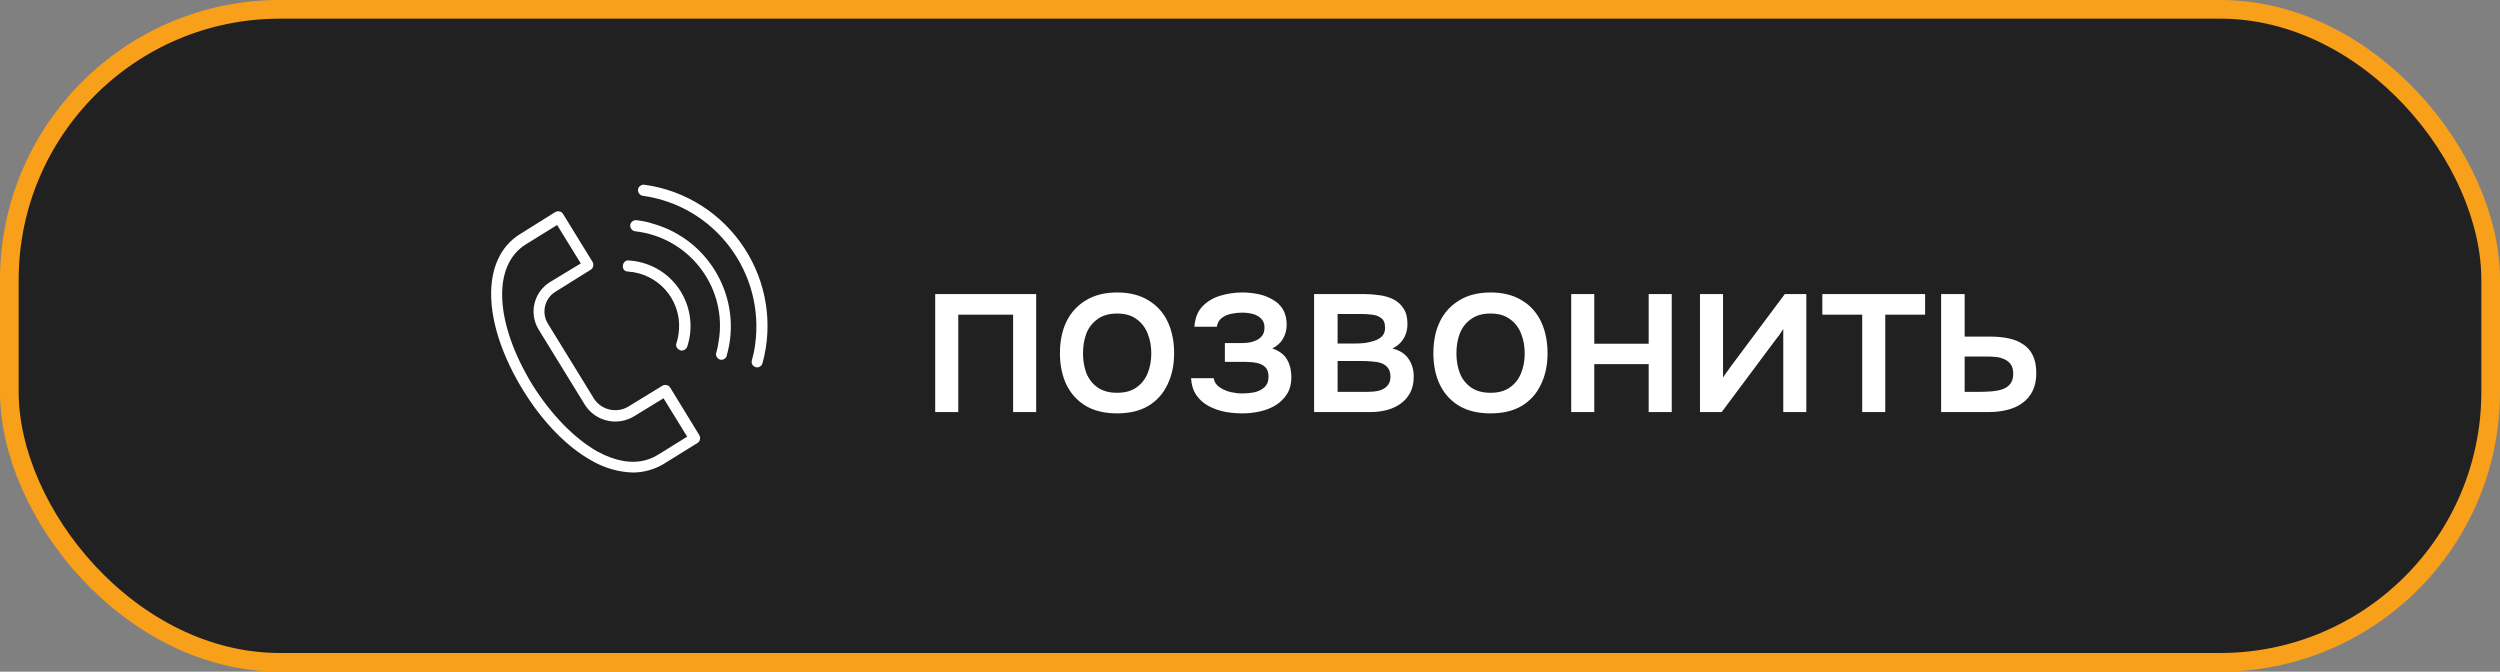
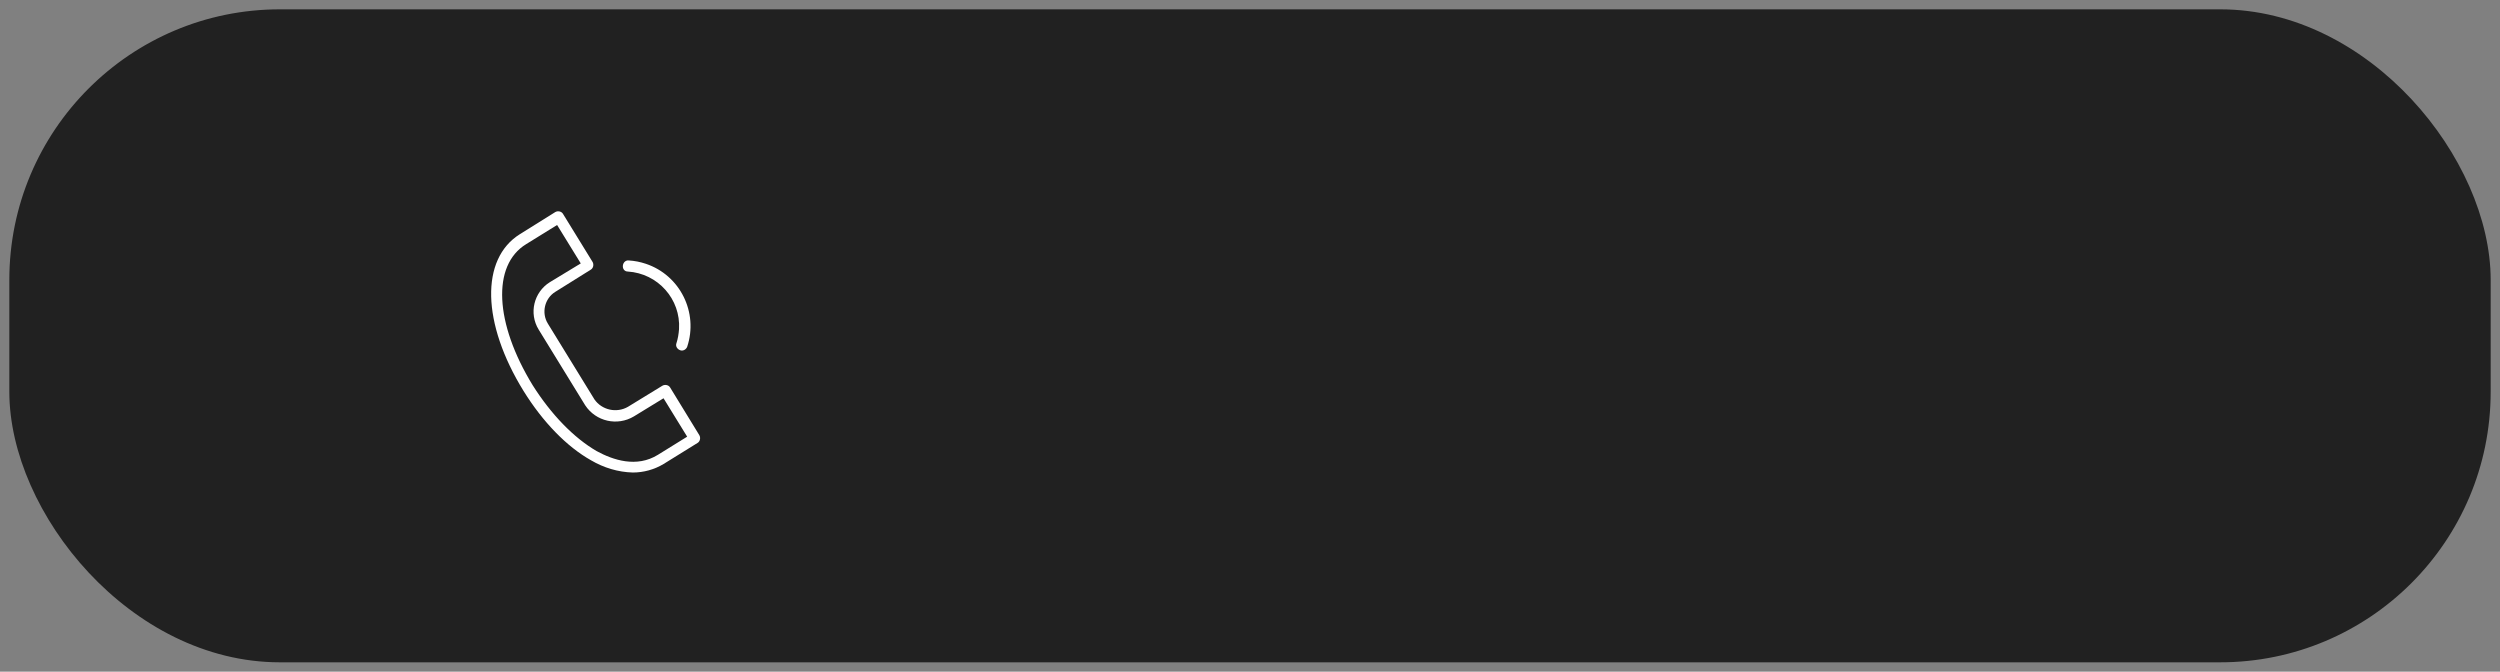
<svg xmlns="http://www.w3.org/2000/svg" width="134" height="36" viewBox="0 0 134 36" fill="none">
  <rect x="0" y="0" width="134" height="36" fill="#808080" stroke="none" />
  <rect x="0.5" y="0.5" width="133" height="35" rx="14.5" fill="#212121" />
-   <rect x="0.5" y="0.5" width="133" height="35" rx="14.5" stroke="#F9A01B" />
  <path d="M35.921 20.773C35.842 20.634 35.644 20.594 35.505 20.674L33.663 21.802C33.05 22.159 32.258 21.98 31.861 21.406L29.366 17.347C29.01 16.773 29.188 16 29.762 15.644L31.663 14.456C31.802 14.376 31.842 14.178 31.762 14.04L30.178 11.466C30.099 11.327 29.901 11.287 29.762 11.367L27.861 12.555C25.743 13.881 25.822 17.327 28.059 20.951C29.089 22.614 30.376 23.941 31.683 24.674C32.357 25.07 33.129 25.307 33.921 25.327C34.495 25.327 35.069 25.169 35.565 24.872L37.386 23.743C37.525 23.664 37.565 23.466 37.485 23.327L35.921 20.773ZM35.267 24.376C34.119 25.089 32.852 24.654 31.98 24.178C30.753 23.466 29.545 22.218 28.555 20.654C26.515 17.327 26.357 14.218 28.198 13.089L29.861 12.06L31.129 14.119L29.465 15.129C28.614 15.664 28.337 16.792 28.871 17.664L31.366 21.723C31.941 22.594 33.089 22.852 33.98 22.317L35.565 21.347L36.832 23.406L35.267 24.376Z" fill="white" />
  <path d="M33.643 14.554C35.267 14.653 36.495 16.039 36.396 17.643C36.376 17.901 36.336 18.158 36.257 18.396C36.198 18.554 36.297 18.713 36.455 18.772C36.614 18.831 36.772 18.732 36.831 18.594C37.445 16.752 36.455 14.752 34.614 14.138C34.317 14.039 34.02 13.98 33.703 13.96C33.544 13.94 33.406 14.059 33.386 14.237C33.366 14.416 33.485 14.554 33.643 14.554Z" fill="white" />
-   <path d="M34.119 11.802C33.96 11.782 33.802 11.901 33.782 12.059C33.762 12.218 33.881 12.376 34.039 12.396C36.871 12.713 38.891 15.267 38.554 18.059C38.515 18.337 38.475 18.614 38.396 18.891C38.336 19.049 38.435 19.208 38.574 19.267C38.732 19.327 38.891 19.228 38.95 19.089V19.069C39.822 16.04 38.059 12.871 35.029 12C34.752 11.901 34.435 11.842 34.119 11.802Z" fill="white" />
-   <path d="M39.901 13.306C38.693 11.445 36.733 10.198 34.535 9.901C34.376 9.881 34.218 10 34.198 10.158C34.178 10.316 34.297 10.475 34.455 10.495C38.317 11.029 41.01 14.614 40.475 18.475C40.436 18.772 40.376 19.049 40.297 19.326C40.257 19.485 40.356 19.643 40.515 19.683C40.673 19.722 40.832 19.623 40.871 19.465C41.446 17.366 41.089 15.128 39.901 13.306Z" fill="white" />
-   <path d="M50.127 22.085V15.761H55.539V22.085H54.303V16.865H51.363V22.085H50.127ZM59.873 22.157C59.217 22.157 58.661 22.025 58.205 21.761C57.749 21.489 57.401 21.109 57.161 20.621C56.929 20.133 56.813 19.569 56.813 18.929C56.813 18.281 56.929 17.717 57.161 17.237C57.401 16.749 57.749 16.369 58.205 16.097C58.661 15.817 59.221 15.677 59.885 15.677C60.541 15.677 61.097 15.817 61.553 16.097C62.009 16.369 62.353 16.749 62.585 17.237C62.817 17.725 62.933 18.293 62.933 18.941C62.933 19.573 62.813 20.133 62.573 20.621C62.341 21.109 61.997 21.489 61.541 21.761C61.093 22.025 60.537 22.157 59.873 22.157ZM59.873 21.053C60.305 21.053 60.653 20.957 60.917 20.765C61.189 20.573 61.389 20.317 61.517 19.997C61.645 19.677 61.709 19.325 61.709 18.941C61.709 18.557 61.645 18.205 61.517 17.885C61.389 17.557 61.189 17.297 60.917 17.105C60.653 16.905 60.305 16.805 59.873 16.805C59.449 16.805 59.101 16.905 58.829 17.105C58.557 17.297 58.357 17.553 58.229 17.873C58.109 18.193 58.049 18.549 58.049 18.941C58.049 19.325 58.109 19.677 58.229 19.997C58.357 20.317 58.557 20.573 58.829 20.765C59.101 20.957 59.449 21.053 59.873 21.053ZM66.601 22.157C66.281 22.157 65.965 22.129 65.653 22.073C65.341 22.009 65.049 21.905 64.777 21.761C64.513 21.617 64.297 21.425 64.129 21.185C63.961 20.945 63.865 20.641 63.841 20.273H65.053C65.085 20.473 65.189 20.633 65.365 20.753C65.541 20.873 65.741 20.961 65.965 21.017C66.189 21.065 66.397 21.089 66.589 21.089C66.797 21.089 67.009 21.069 67.225 21.029C67.441 20.981 67.621 20.893 67.765 20.765C67.917 20.629 67.993 20.437 67.993 20.189C67.993 19.965 67.937 19.797 67.825 19.685C67.713 19.573 67.565 19.497 67.381 19.457C67.197 19.417 66.993 19.397 66.769 19.397H65.653V18.389H66.553C66.705 18.389 66.853 18.377 66.997 18.353C67.141 18.321 67.269 18.277 67.381 18.221C67.501 18.157 67.597 18.073 67.669 17.969C67.741 17.857 67.777 17.717 67.777 17.549C67.777 17.349 67.717 17.193 67.597 17.081C67.485 16.961 67.337 16.877 67.153 16.829C66.969 16.781 66.781 16.757 66.589 16.757C66.397 16.757 66.201 16.777 66.001 16.817C65.801 16.857 65.629 16.933 65.485 17.045C65.341 17.157 65.253 17.313 65.221 17.513H64.021C64.053 17.049 64.197 16.685 64.453 16.421C64.717 16.149 65.041 15.957 65.425 15.845C65.809 15.733 66.193 15.677 66.577 15.677C66.865 15.677 67.149 15.705 67.429 15.761C67.709 15.817 67.965 15.913 68.197 16.049C68.437 16.177 68.625 16.353 68.761 16.577C68.897 16.801 68.965 17.077 68.965 17.405C68.965 17.677 68.901 17.925 68.773 18.149C68.653 18.365 68.461 18.541 68.197 18.677C68.573 18.805 68.837 19.005 68.989 19.277C69.141 19.541 69.217 19.853 69.217 20.213C69.217 20.565 69.141 20.865 68.989 21.113C68.837 21.353 68.637 21.553 68.389 21.713C68.141 21.865 67.861 21.977 67.549 22.049C67.237 22.121 66.921 22.157 66.601 22.157ZM70.436 22.085V15.761H73.1C73.372 15.761 73.644 15.781 73.916 15.821C74.196 15.853 74.448 15.925 74.672 16.037C74.904 16.149 75.088 16.313 75.224 16.529C75.368 16.737 75.44 17.013 75.44 17.357C75.44 17.565 75.408 17.753 75.344 17.921C75.28 18.089 75.188 18.237 75.068 18.365C74.956 18.485 74.812 18.589 74.636 18.677C75.036 18.781 75.324 18.969 75.5 19.241C75.684 19.505 75.776 19.821 75.776 20.189C75.776 20.525 75.712 20.813 75.584 21.053C75.456 21.293 75.284 21.489 75.068 21.641C74.852 21.793 74.608 21.905 74.336 21.977C74.064 22.049 73.784 22.085 73.496 22.085H70.436ZM71.696 21.005H73.28C73.504 21.005 73.708 20.985 73.892 20.945C74.084 20.897 74.236 20.813 74.348 20.693C74.468 20.573 74.528 20.409 74.528 20.201C74.528 19.985 74.48 19.821 74.384 19.709C74.288 19.589 74.164 19.505 74.012 19.457C73.86 19.409 73.696 19.381 73.52 19.373C73.344 19.357 73.172 19.349 73.004 19.349H71.696V21.005ZM71.696 18.413H72.632C72.776 18.413 72.94 18.405 73.124 18.389C73.308 18.365 73.484 18.325 73.652 18.269C73.828 18.213 73.968 18.133 74.072 18.029C74.184 17.917 74.24 17.765 74.24 17.573C74.24 17.317 74.168 17.141 74.024 17.045C73.888 16.941 73.724 16.881 73.532 16.865C73.34 16.841 73.152 16.829 72.968 16.829H71.696V18.413ZM79.888 22.157C79.233 22.157 78.677 22.025 78.221 21.761C77.764 21.489 77.416 21.109 77.177 20.621C76.945 20.133 76.829 19.569 76.829 18.929C76.829 18.281 76.945 17.717 77.177 17.237C77.416 16.749 77.764 16.369 78.221 16.097C78.677 15.817 79.237 15.677 79.9 15.677C80.556 15.677 81.112 15.817 81.569 16.097C82.025 16.369 82.368 16.749 82.6 17.237C82.832 17.725 82.948 18.293 82.948 18.941C82.948 19.573 82.829 20.133 82.588 20.621C82.356 21.109 82.013 21.489 81.556 21.761C81.109 22.025 80.552 22.157 79.888 22.157ZM79.888 21.053C80.32 21.053 80.668 20.957 80.933 20.765C81.204 20.573 81.404 20.317 81.532 19.997C81.66 19.677 81.725 19.325 81.725 18.941C81.725 18.557 81.66 18.205 81.532 17.885C81.404 17.557 81.204 17.297 80.933 17.105C80.668 16.905 80.32 16.805 79.888 16.805C79.465 16.805 79.117 16.905 78.844 17.105C78.573 17.297 78.373 17.553 78.245 17.873C78.124 18.193 78.064 18.549 78.064 18.941C78.064 19.325 78.124 19.677 78.245 19.997C78.373 20.317 78.573 20.573 78.844 20.765C79.117 20.957 79.465 21.053 79.888 21.053ZM84.217 22.085V15.761H85.453V18.425H88.369V15.761H89.605V22.085H88.369V19.517H85.453V22.085H84.217ZM91.119 22.085V15.761H92.355V20.237C92.411 20.141 92.483 20.037 92.571 19.925C92.659 19.805 92.727 19.709 92.775 19.637L95.667 15.761H96.819V22.085H95.583V17.633C95.519 17.737 95.451 17.841 95.379 17.945C95.307 18.041 95.239 18.129 95.175 18.209L92.283 22.085H91.119ZM99.814 22.085V16.865H97.678V15.761H103.186V16.865H101.05V22.085H99.814ZM104.045 22.085V15.761H105.305V18.041H106.661C107.037 18.041 107.373 18.073 107.669 18.137C107.973 18.201 108.233 18.309 108.449 18.461C108.673 18.605 108.845 18.805 108.965 19.061C109.085 19.309 109.145 19.625 109.145 20.009C109.145 20.369 109.081 20.681 108.953 20.945C108.825 21.209 108.645 21.425 108.413 21.593C108.189 21.761 107.921 21.885 107.609 21.965C107.305 22.045 106.973 22.085 106.613 22.085H104.045ZM105.305 21.005H105.989C106.237 21.005 106.473 20.997 106.697 20.981C106.921 20.965 107.125 20.929 107.309 20.873C107.493 20.809 107.637 20.713 107.741 20.585C107.853 20.449 107.909 20.269 107.909 20.045C107.909 19.821 107.865 19.649 107.777 19.529C107.689 19.409 107.573 19.317 107.429 19.253C107.293 19.189 107.141 19.149 106.973 19.133C106.813 19.117 106.645 19.109 106.469 19.109H105.305V21.005Z" fill="white" />
</svg>